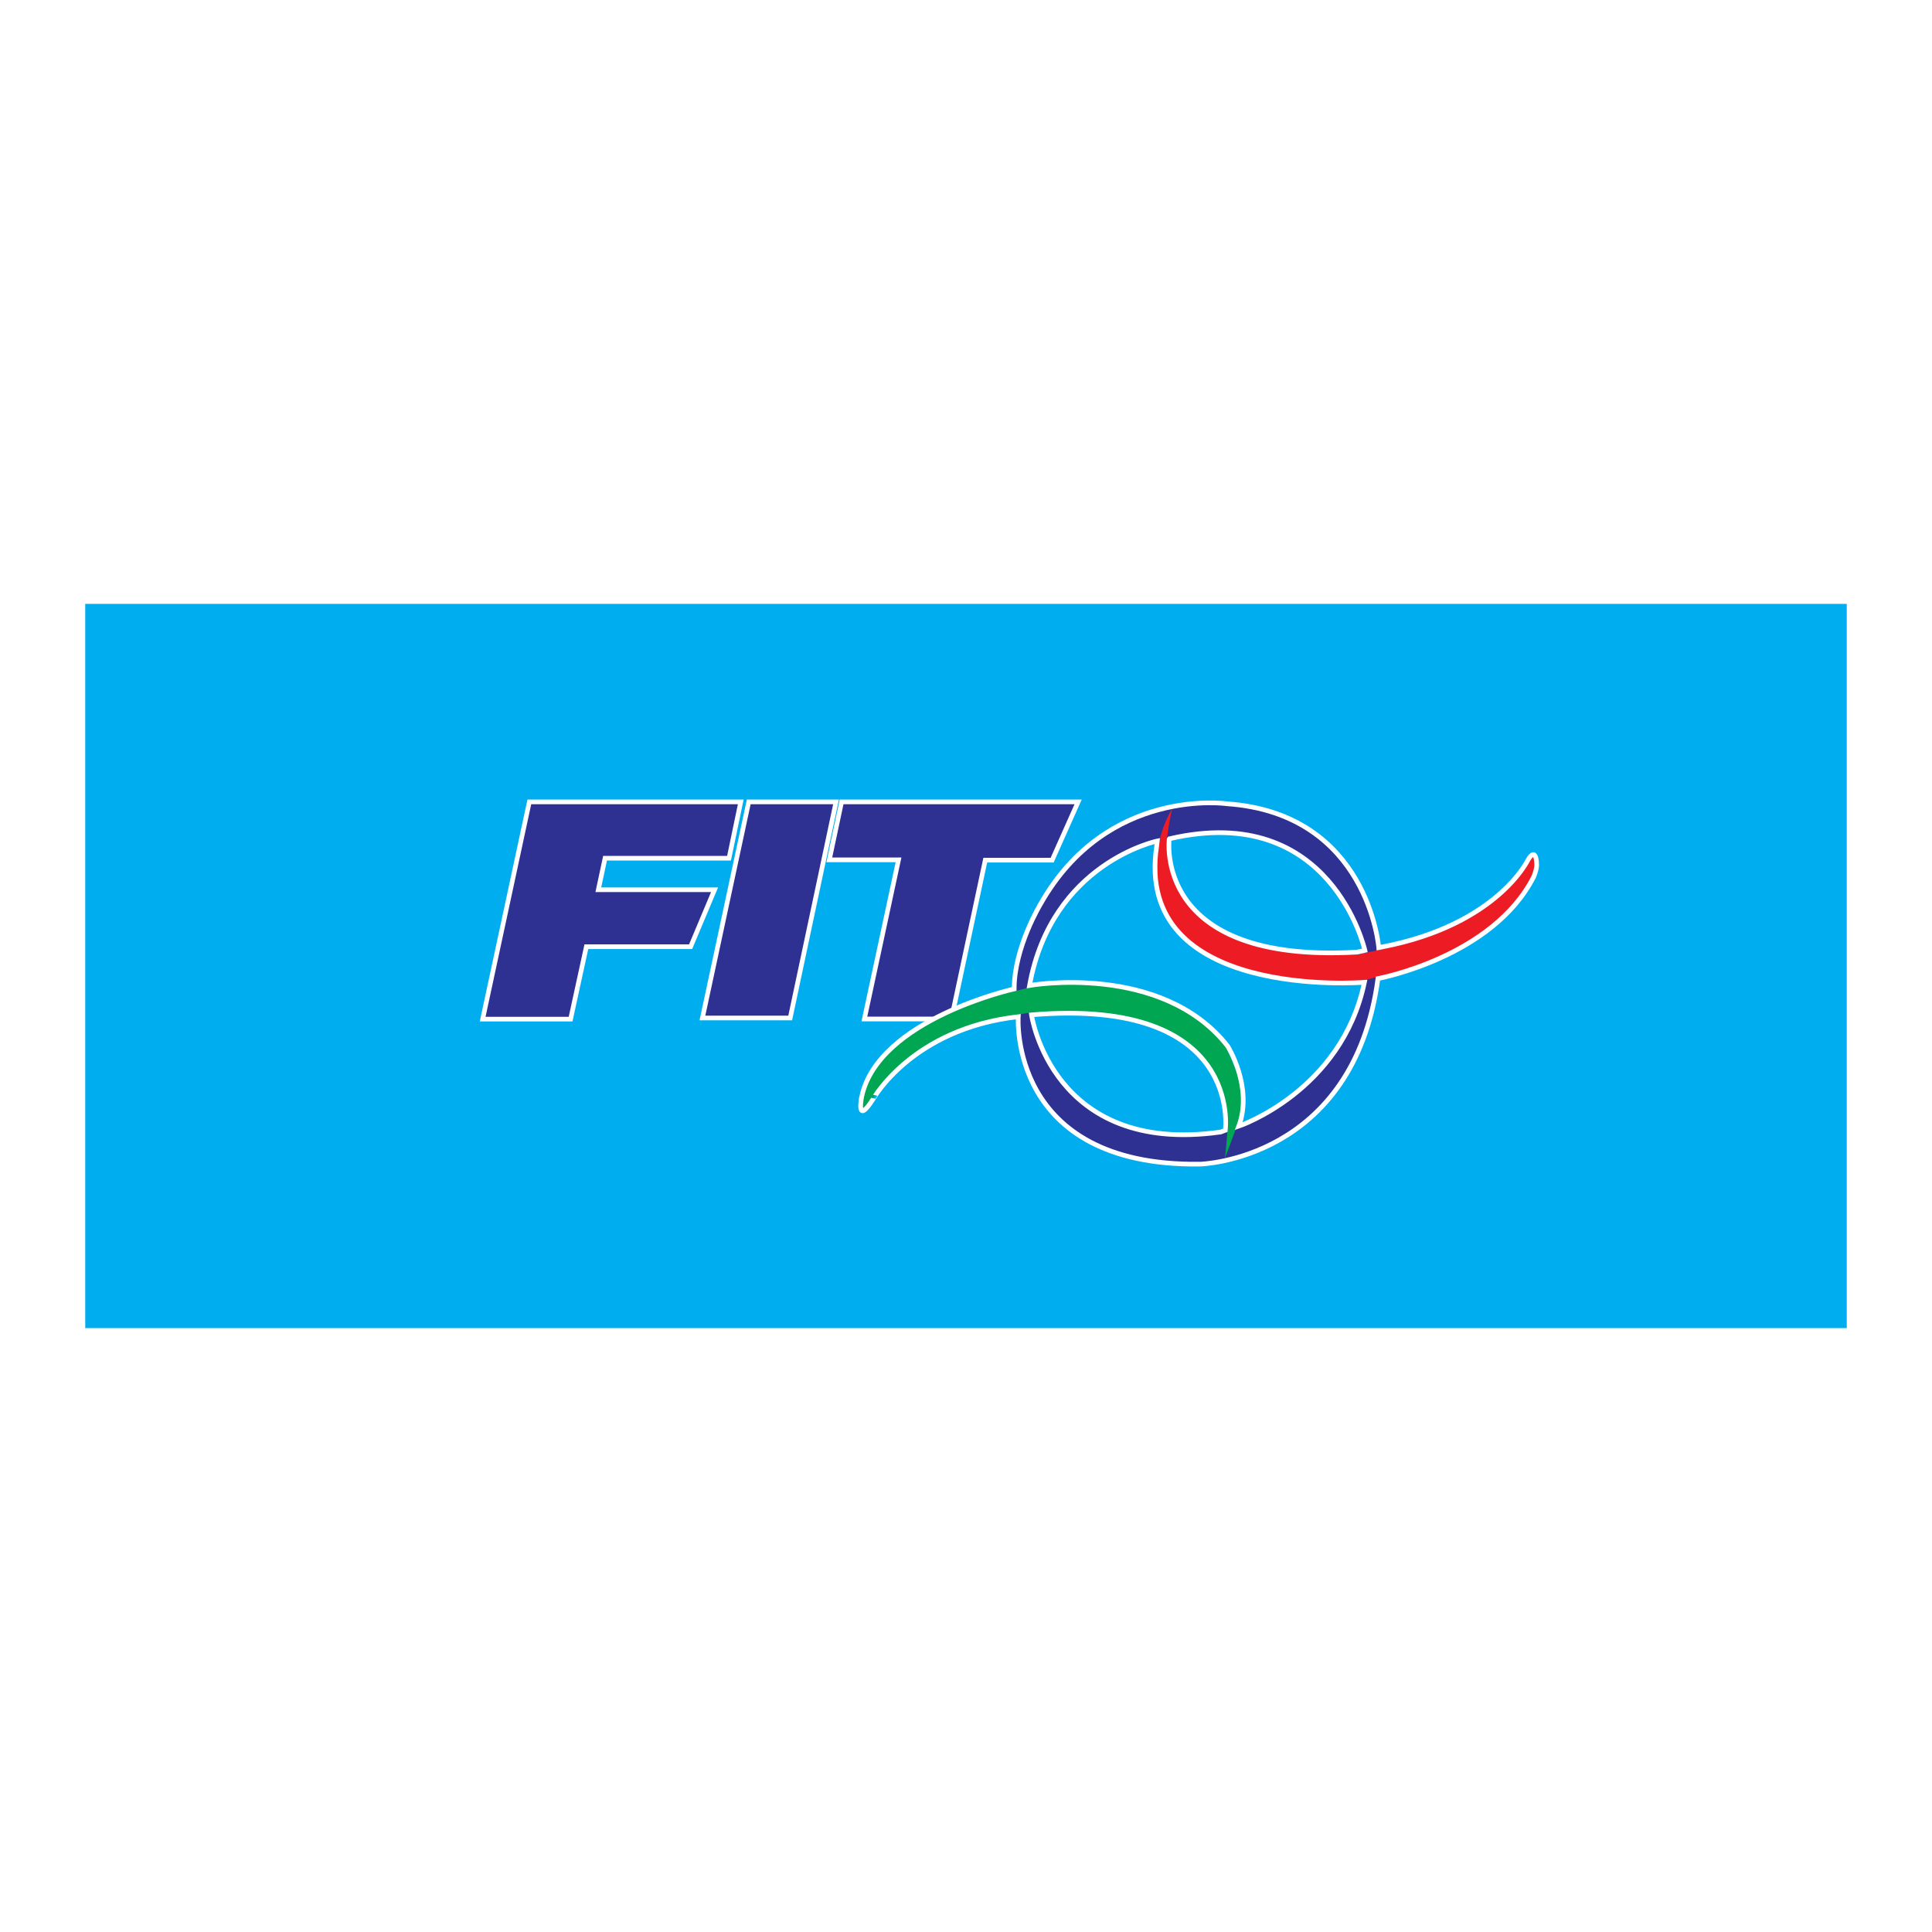
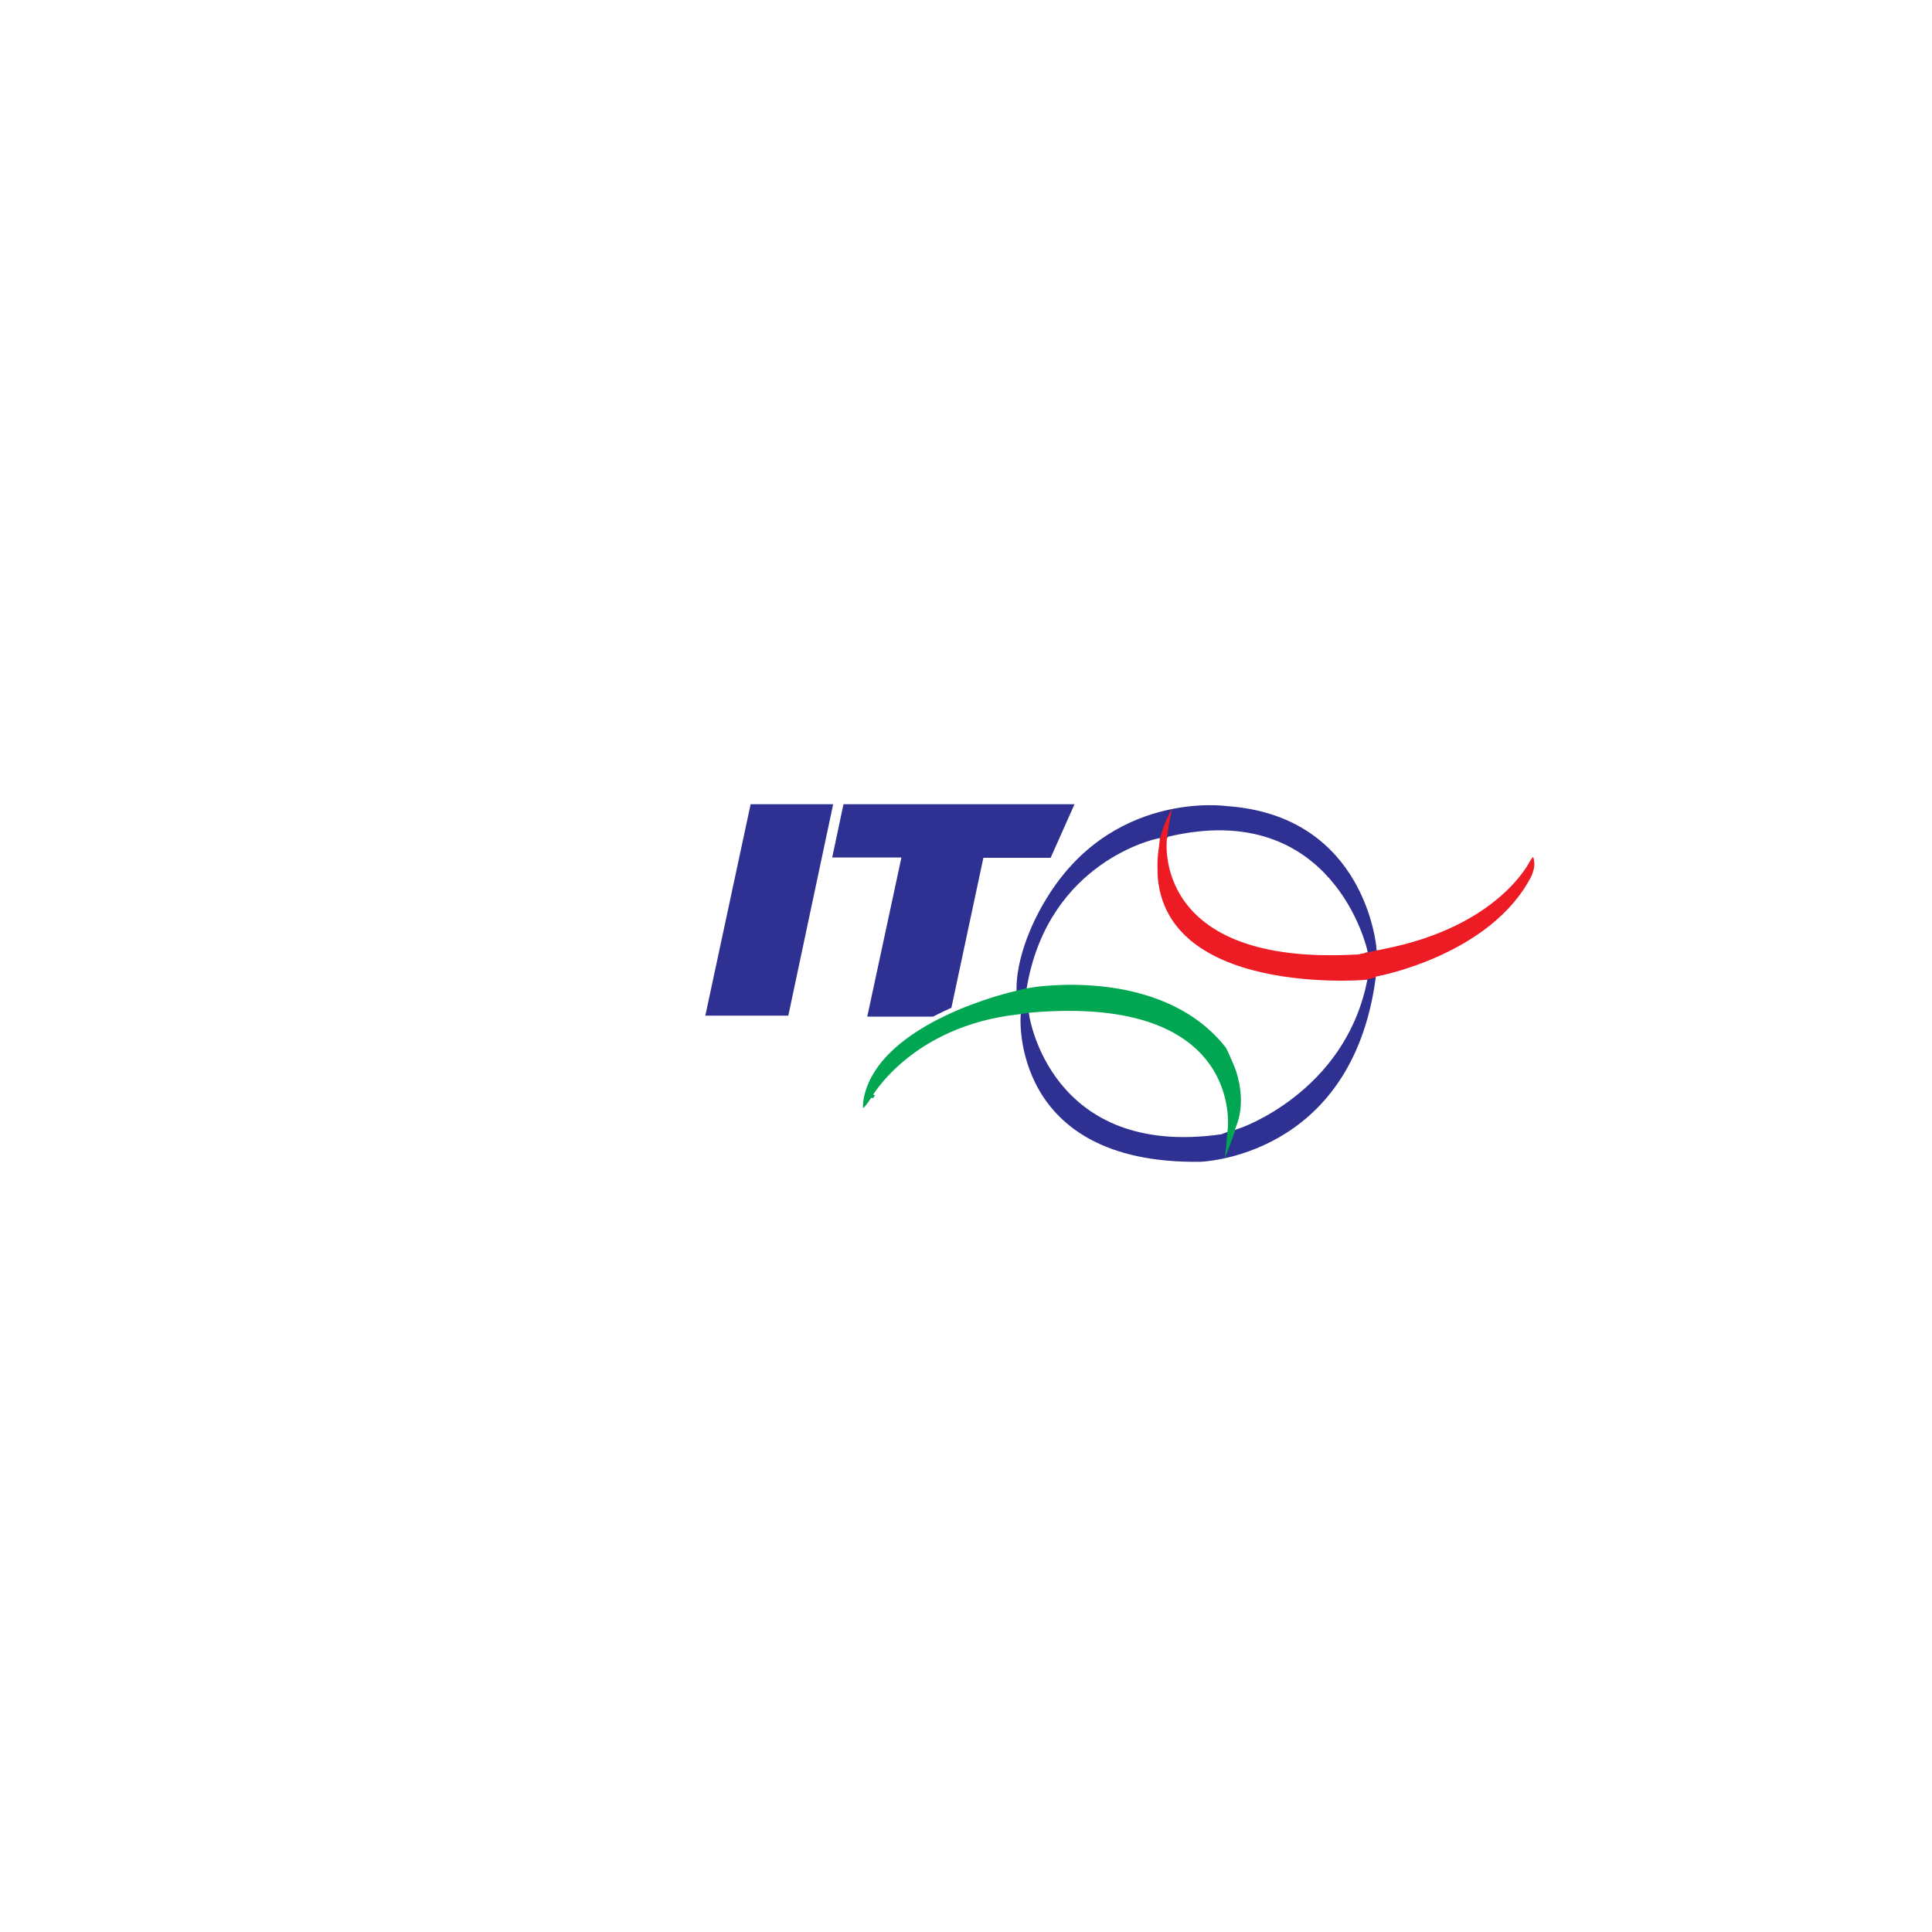
<svg xmlns="http://www.w3.org/2000/svg" version="1.0" id="Layer_1" x="0px" y="0px" width="192.756px" height="192.756px" viewBox="0 0 192.756 192.756" enable-background="new 0 0 192.756 192.756" xml:space="preserve">
  <g>
-     <polygon fill-rule="evenodd" clip-rule="evenodd" fill="#FFFFFF" points="0,0 192.756,0 192.756,192.756 0,192.756 0,0  " />
-     <polygon fill-rule="evenodd" clip-rule="evenodd" fill="#00AEEF" points="8.504,132.506 184.252,132.506 184.252,60.249    8.504,60.249 8.504,132.506  " />
-     <polygon fill-rule="evenodd" clip-rule="evenodd" fill="#2E3192" stroke="#FFFFFF" stroke-width="0.466" stroke-miterlimit="2.613" points="   56.928,101.678 48.304,101.678 48.156,101.678 52.812,80.003 73.906,80.003 72.734,85.625 60.366,85.625 59.695,88.771    71.292,88.771 68.902,94.453 58.501,94.453 56.928,101.678  " />
    <polygon fill-rule="evenodd" clip-rule="evenodd" fill="#2E3192" stroke="#FFFFFF" stroke-width="0.466" stroke-miterlimit="2.613" points="   74.702,80.003 83.412,80.003 78.838,101.564 70.082,101.564 74.702,80.003  " />
    <polygon fill-rule="evenodd" clip-rule="evenodd" fill="#2E3192" stroke="#FFFFFF" stroke-width="0.466" stroke-miterlimit="2.613" points="   83.966,80.003 107.565,80.003 104.973,85.816 98.301,85.816 94.921,101.666 86.238,101.666 89.647,85.787 82.742,85.787    83.966,80.003  " />
    <path fill-rule="evenodd" clip-rule="evenodd" fill="#2E3192" d="M118.404,83.311l-1.689,0.349l-2.651,0.7l-4.196,2.244   l-2.534,2.156c0,0-2.36,2.943-2.769,3.962c-0.407,1.02-1.311,2.36-1.807,5.273c-0.058,0.584,0,1.691,0,1.691l0.292,1.98   c0,0,1.224,4.662,2.622,5.914c1.398,1.254,1.632,1.719,1.632,1.719s2.535,2.273,5.04,3.061c0.875,0.232,4.75,1.02,6.848,0.816   c2.098-0.205,4.021-0.672,5.099-1.08c1.077-0.406,4.604-2.68,5.012-3.088c0.407-0.408,3.233-2.914,3.729-3.963   c0.494-1.049,1.543-2.504,1.631-2.855c0.087-0.35,1.224-3.117,1.253-3.291c0.029-0.176,0.554-2.769,0.175-4.254   c-0.379-1.486-1.777-4.283-1.777-4.283s-2.389-3.351-2.913-3.671c-0.524-0.32-2.098-2.01-4.778-2.884   c-0.991-0.292-4.226-0.787-5.012-0.787C120.822,83.019,118.404,83.311,118.404,83.311L118.404,83.311z M116.481,80.63l-3.846,1.282   l-2.681,1.457l-2.739,2.302l-1.573,1.807l-2.186,3.292l-0.99,2.156l-0.902,2.564l-0.263,1.544l-0.146,1.311l0.175,1.633   l0.233,1.951l0.466,3.525l1.456,3.439l1.981,2.592l3.497,2.564l4.078,1.398l5.332,0.67l3.613-0.32l2.885-0.816l3.03-1.457   l3.263-2.33l3.176-4.107l0.962-1.807l1.224-3.352l0.757-2.912l0.175-1.371l0.088-3.204l-0.583-2.709l-1.02-2.71l-2.71-4.079   L129.359,82l-4.458-1.544l-4.37-0.35l-2.739,0.233L116.481,80.63L116.481,80.63L116.481,80.63z" />
    <path fill-rule="evenodd" clip-rule="evenodd" fill="#00A651" d="M122.192,115.58c0,0,0.938-2.426,1.084-2.908l0.766-2.068   l-0.387-3.049l-1.598-3.688l-2.363-2.201l-2.859-1.633l-4.023-1.418l-3.751-0.588l-3.624-0.127l-2.707,0.41l-0.299,0.281   c0,0-1.071,0.266-1.156,0.285c-0.086,0.02-0.486-0.006-0.486-0.006l-1.38,0.375l-1.609,0.518l-1.453,0.58l-1.87,0.756l-1.897,0.979   l-1.997,1.307l-1.612,1.291l-1.634,1.768l-0.871,1.498l-0.48,1.285l-0.019,1.145l0.159,0.344l0.404-0.217l1.183-1.902l2.264-2.271   l2.896-2.041l3.621-1.607l4.213-1.049l0.877-0.18l0.229-0.262c0,0,0.71-0.135,1.041-0.166l1.461,0.049l2.158-0.025h1.381   l5.091,0.623l3.667,1.287l2.486,1.758l1.906,2.232l1.025,2.381l0.324,2.441l0.103,1.152c0,0-0.148,2.053-0.236,2.49L122.192,115.58   L122.192,115.58z" />
    <path fill-rule="evenodd" clip-rule="evenodd" fill="#ED1C24" d="M116.945,80.705c0,0-1.542,2.344-1.498,5.417   c0.014,0,0.059,2.666,0.059,2.666l0.685,2.054l0.932,1.457l1.355,1.501l2.637,1.661l2.345,1.034l2.914,0.801l4.53,0.597   l4.138,0.074l1.093-0.176c0,0,1.369-0.336,1.689-0.451l1.734-0.292l1.136-0.394l3.54-1.384l3.205-1.923l0.947-0.714l1.776-1.398   l1.574-1.835l0.495-0.67l0.845-1.748l0.087-1.34l-0.146-0.32l-0.524,0.466l-2.942,3.583l-3.133,2.142l-2.607,1.252l-4.253,1.443   l-1.967,0.568c0,0-1.938,0.422-2.142,0.452l-1.413-0.044l-2.87-0.058l-2.754-0.248l-2.403-0.423l-3.919-1.457l-2.491-1.675   l-1.894-2.447l-0.976-2.914l-0.285-2.469c0,0,0.227-1.712,0.474-2.659C116.918,80.849,116.945,80.705,116.945,80.705   L116.945,80.705z" />
    <path fill="none" stroke="#FFFFFF" stroke-width="0.466" stroke-miterlimit="2.613" d="M115.461,83.907   c0,0-10.53,2.177-12.744,14.413c0,0,13.182-2.335,19.767,6.055c0,0,2.564,4.08,1.107,7.984c0,0,10.256-3.467,12.539-14.355   c0,0-23.087,1.885-20.727-13.601L115.461,83.907L115.461,83.907z M136.178,94.819c0,0-3.322-14.917-19.521-11.129   c-0.003,0.004-1.689,12.47,18.705,11.305L136.178,94.819L136.178,94.819z M137.557,94.545c0,0-1.029-13.362-15.131-14.352   c0,0-11.946-1.749-18.589,9.964c0,0-2.652,4.341-2.652,8.508c0,0-13.519,3-15.208,10.721c0.001,0-0.641,3.061,1.136,0.262   c0.001,0.008,3.874-7.018,14.479-8.211c0,0-1.019,14.941,18.095,14.709c0.003,0.008,15.346-0.332,17.793-18.514   c0,0,11.46-2.114,15.538-10.156c0,0,0.351-0.816,0.292-1.312c0,0-0.029-1.763-0.86-0.378c0,0-3.043,6.464-14.494,8.678   L137.557,94.545L137.557,94.545z M122.25,112.768c0,0,1.81-13.299-19.338-11.516c0,0,2.031,14.078,18.872,11.689L122.25,112.768   L122.25,112.768z" />
  </g>
</svg>